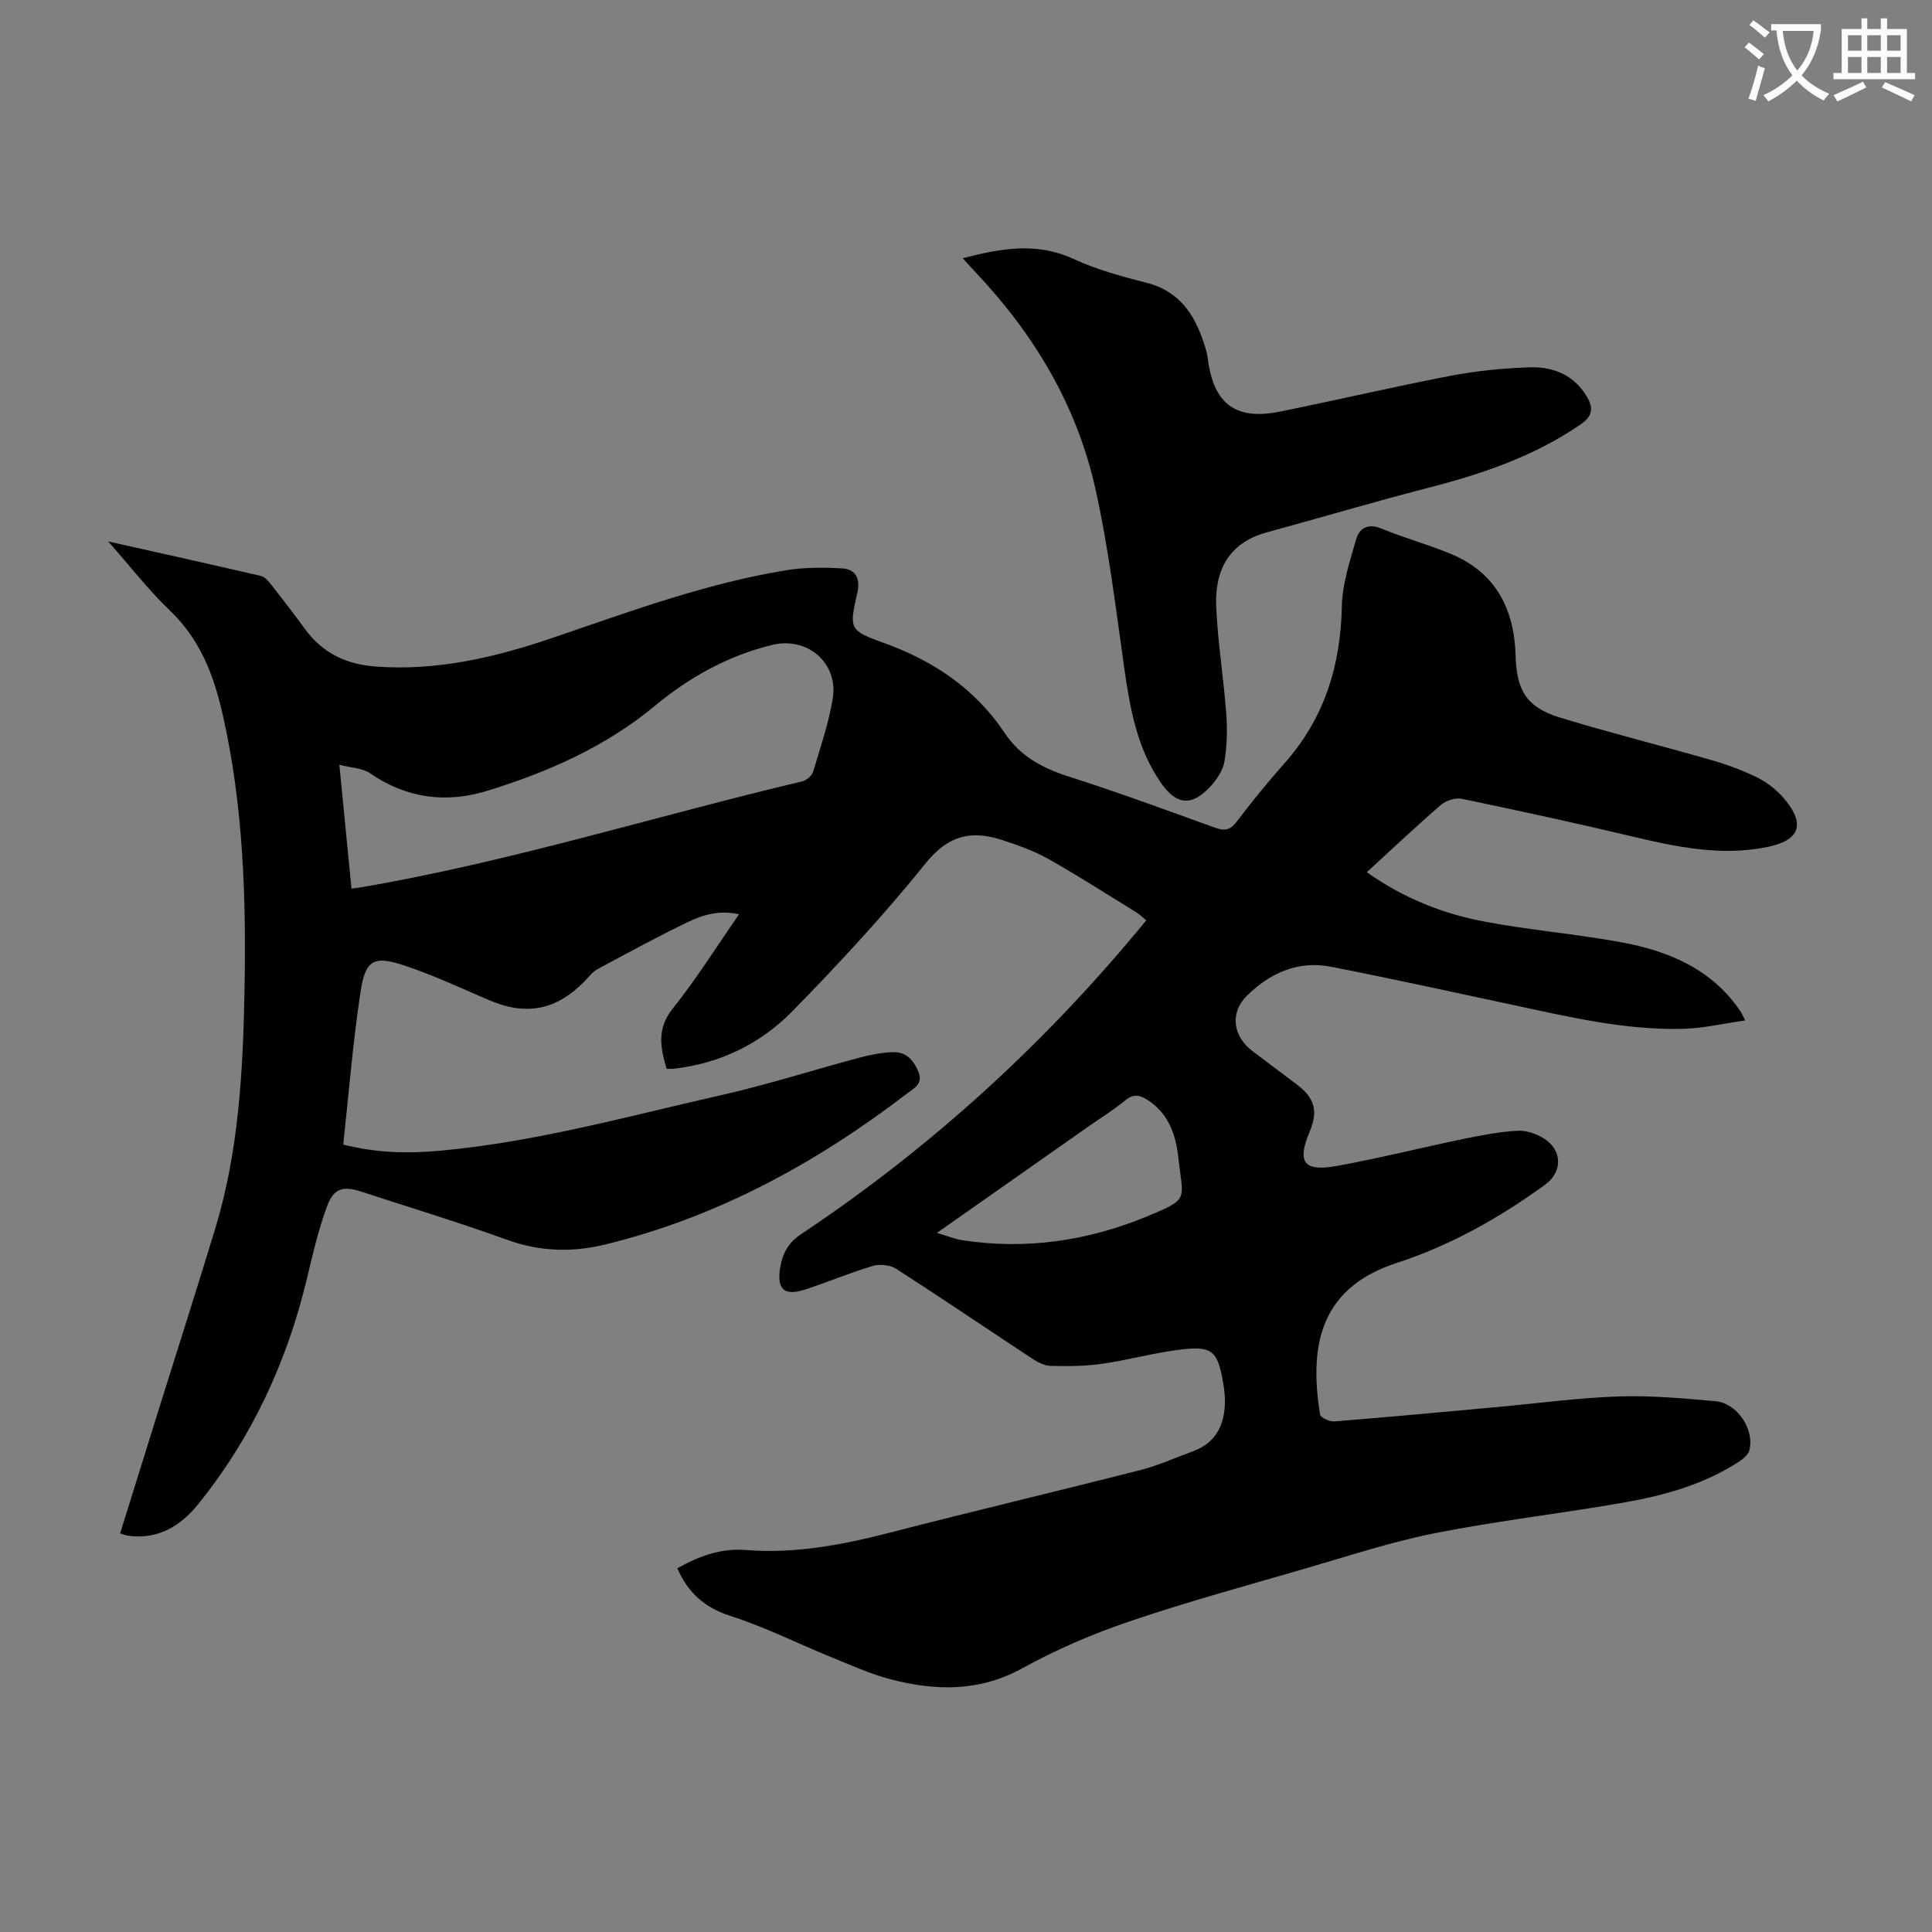
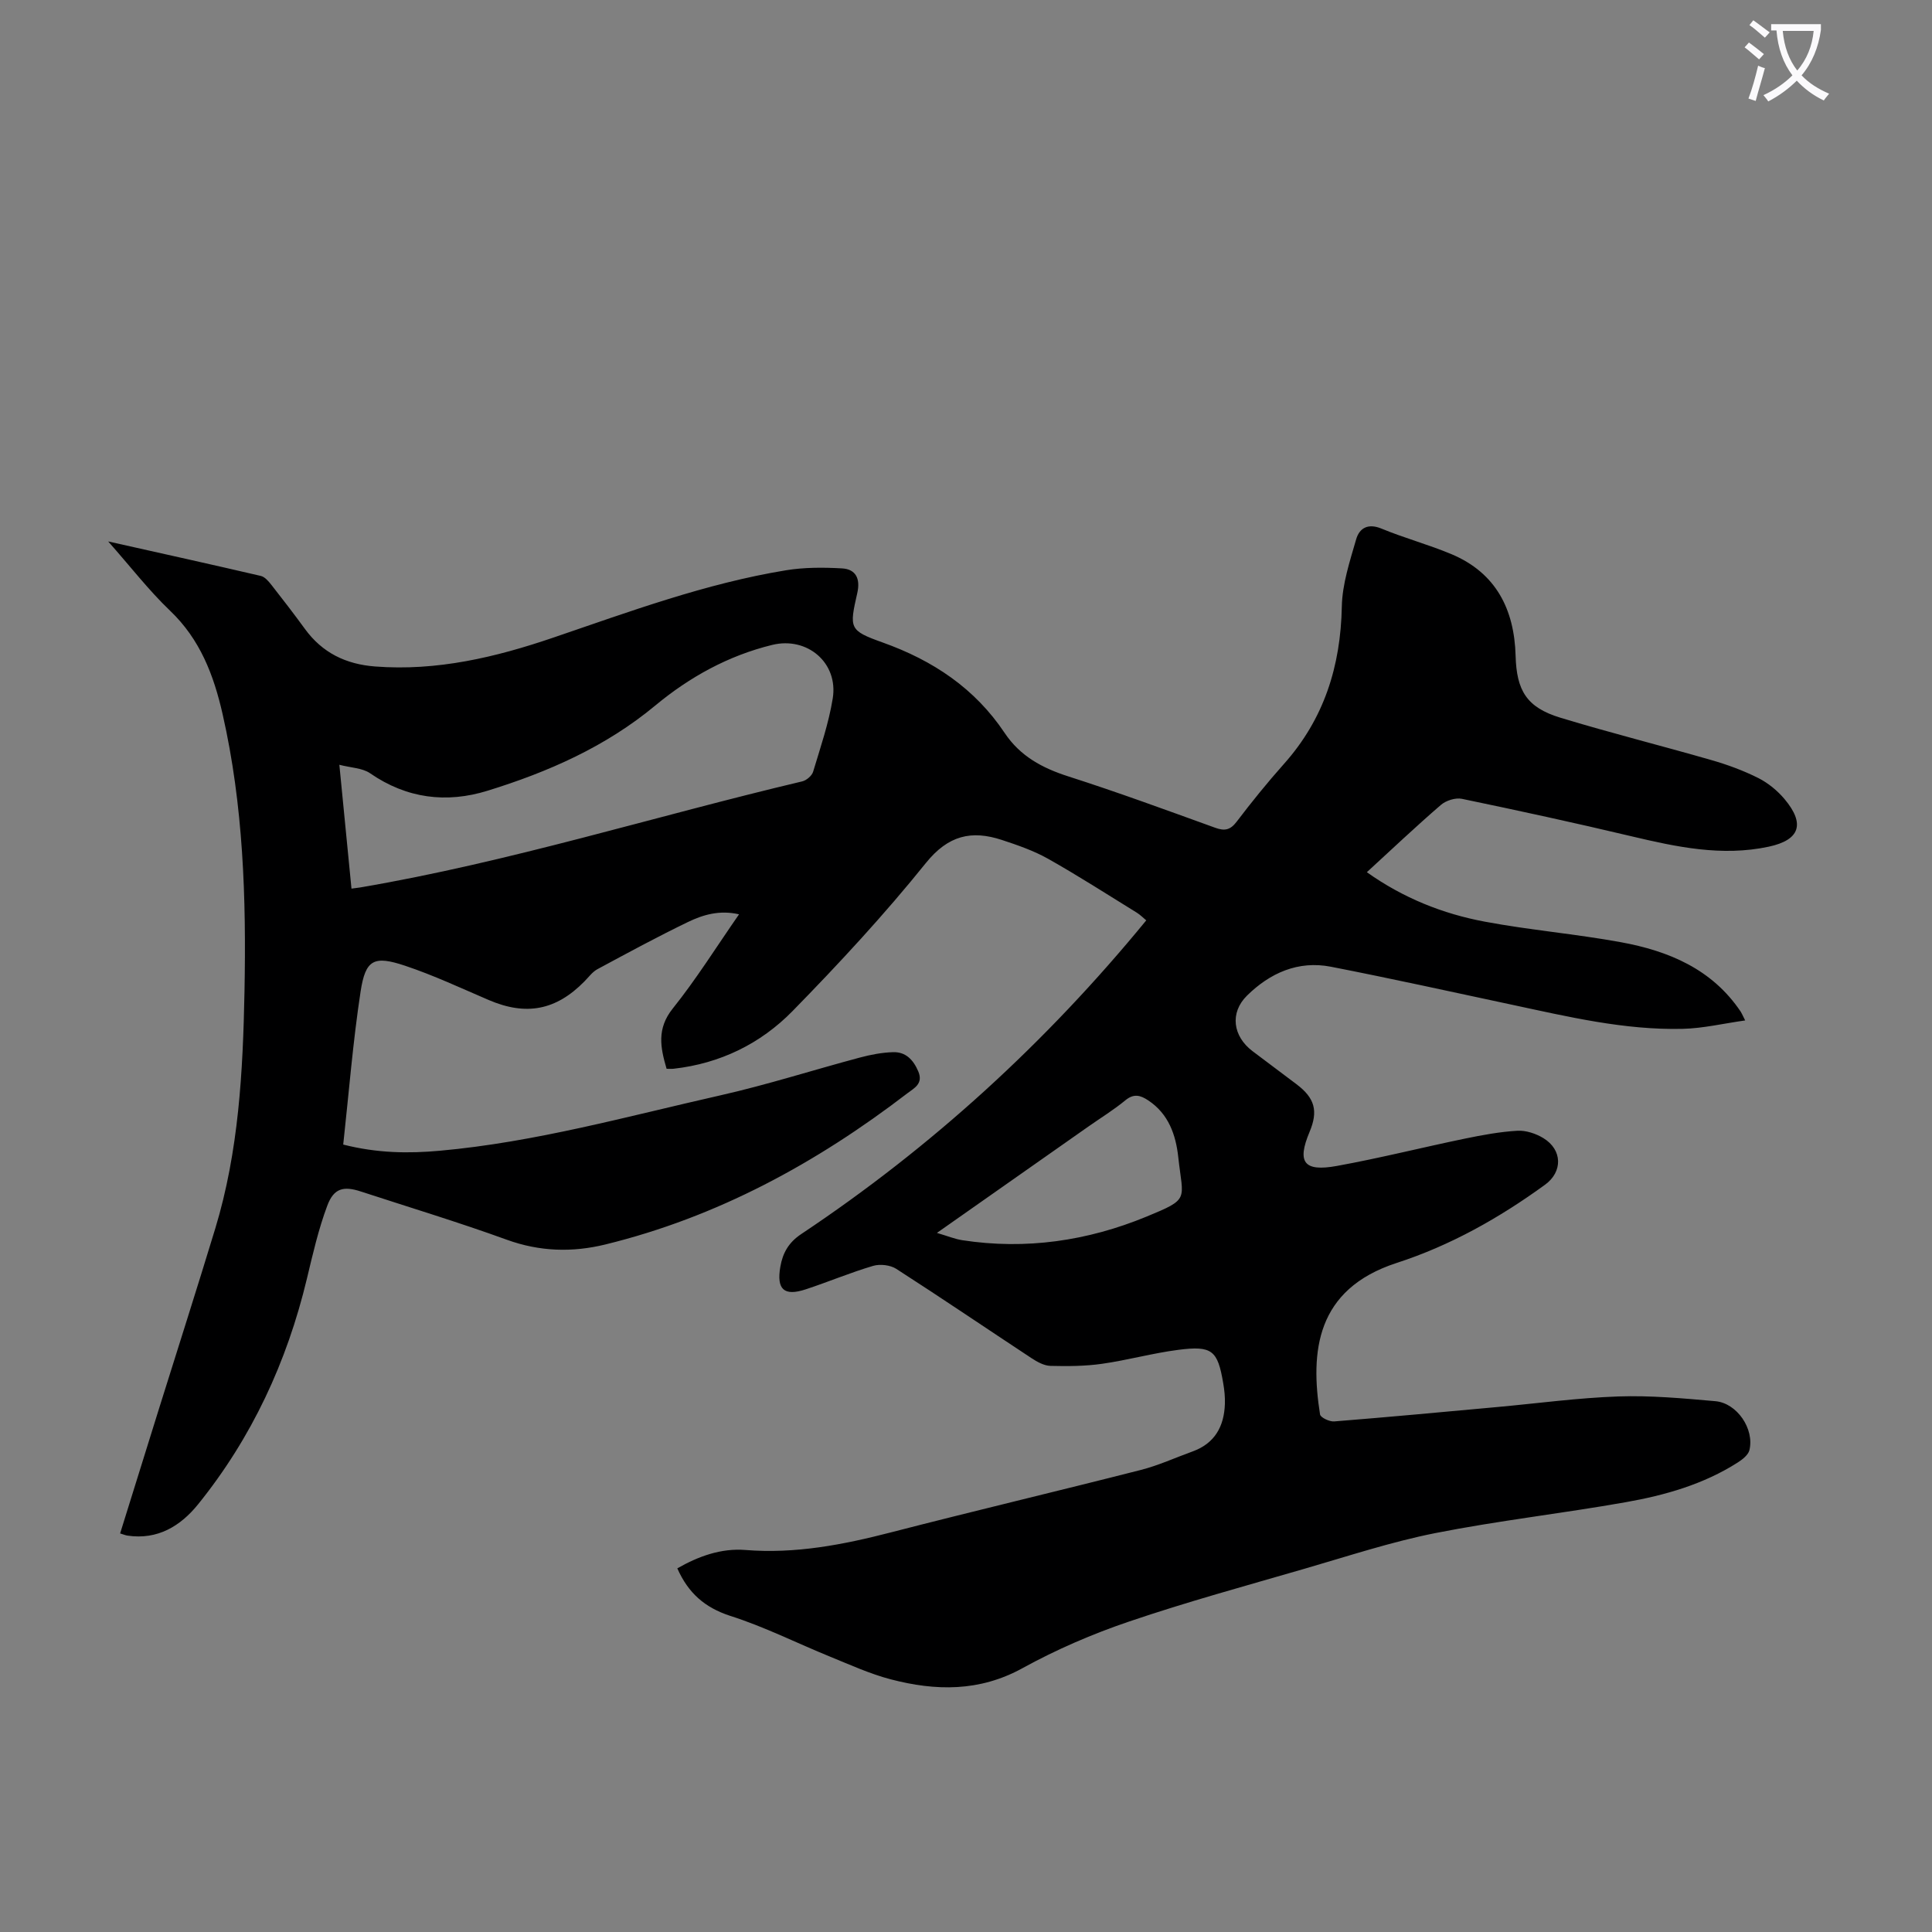
<svg xmlns="http://www.w3.org/2000/svg" enable-background="new 0 0 400 400" viewBox="0 0 400 400">
  <rect x="0" y="0" width="400" height="400" fill="#808080" stroke="none" />
  <path d="m362.1 8.8c1.1.8 2.1 1.6 3.1 2.4l-1 1.1c-1.3-1.1-2.3-2-3-2.5zm1.9 4.8c.5.2.9.4 1.4.5-.6 2.3-1.3 4.5-1.9 6.8l-1.5-.5c.8-2.1 1.4-4.3 2-6.8zm-1-9.4c1.3.9 2.4 1.8 3.4 2.5l-1 1.1c-1.4-1.2-2.4-2.1-3.2-2.6zm3.7 2.2v-1.4h10.3v1.2c-.5 3.6-1.8 6.8-4 9.4 1.5 1.6 3.4 2.8 5.7 3.8-.3.4-.7.8-1.1 1.4-2.3-1.1-4.1-2.5-5.6-4.1-1.6 1.6-3.6 3.1-5.9 4.3-.3-.5-.7-.9-1-1.3 2.4-1.1 4.4-2.5 6-4.1-1.9-2.5-3-5.6-3.3-9.3h-1.1zm8.8 0h-6.4c.3 3.3 1.3 6 3 8.2 2-2.3 3.1-5.1 3.4-8.2z" fill="#fbfafc" />
-   <path d="m385.3 3.8h1.3v2.2h2.8v-2.2h1.3v2.2h4.1v9.1h1.7v1.3h-16.9v-1.3h1.7v-9.1h4.1v-2.2zm.4 13.1.7 1.2c-1.8.9-3.8 1.9-6 2.9-.2-.4-.5-.8-.8-1.3 2.3-1 4.3-1.9 6.1-2.8zm-3.1-6.4h2.8v-3.2h-2.8zm0 4.6h2.8v-3.3h-2.8zm4-4.6h2.8v-3.2h-2.8zm0 4.6h2.8v-3.3h-2.8zm3.7 1.9c2.1.9 4.1 1.8 6.1 2.7l-.7 1.3c-2.2-1.1-4.2-2-6.1-2.9zm3.2-9.7h-2.8v3.2h2.8zm-2.8 7.8h2.8v-3.3h-2.8z" fill="#fbfafc" />
  <g fill="#000001">
    <path d="m140.23 324.71c4.43-2.53 9.1-4.2 14.11-3.8 10.33.83 20.22-1.09 30.13-3.65 17.2-4.44 34.5-8.53 51.71-12.92 3.66-.93 7.15-2.54 10.72-3.83 4.6-1.66 6.54-5.18 6.7-9.83.05-1.44-.1-2.91-.35-4.33-1.15-6.78-2.29-7.78-9.29-6.88-5.3.68-10.51 2.14-15.8 2.89-3.52.5-7.13.52-10.69.43-1.32-.04-2.74-.83-3.91-1.6-9.34-6.15-18.59-12.44-28-18.49-1.25-.8-3.37-1.04-4.81-.61-4.7 1.39-9.25 3.31-13.92 4.85-4.53 1.49-6.08.02-5.27-4.68.5-2.87 1.73-5.03 4.31-6.75 27.01-18 50.72-39.66 71.45-64.96-.68-.56-1.27-1.17-1.97-1.6-6.09-3.76-12.11-7.63-18.34-11.14-2.98-1.68-6.31-2.83-9.59-3.91-6.28-2.06-11.1-.97-15.73 4.78-8.61 10.7-17.99 20.83-27.61 30.66-6.61 6.75-14.99 10.85-24.6 11.93-.43.05-.87.01-1.47.01-1.28-4.38-2.08-8.29 1.28-12.48 4.87-6.08 9.02-12.74 13.72-19.5-4.05-.93-7.47.09-10.59 1.6-6.34 3.06-12.53 6.42-18.73 9.76-1.04.56-1.81 1.64-2.67 2.51-5.9 6.02-12.09 7.19-19.84 3.87-5.74-2.46-11.42-5.13-17.33-7.1-6.44-2.15-8.17-1.28-9.19 5.32-1.6 10.46-2.43 21.04-3.6 31.71 7.1 1.8 13.53 1.86 19.99 1.28 19.8-1.78 38.9-7.14 58.18-11.49 9.68-2.19 19.17-5.24 28.78-7.8 2.24-.6 4.58-1.05 6.89-1.12 2.62-.08 4.19 1.57 5.22 3.98 1.09 2.58-.88 3.47-2.28 4.55-18.82 14.43-39.3 25.6-62.49 31.28-6.86 1.68-13.61 1.49-20.43-.98-9.97-3.62-20.14-6.69-30.23-9.99-3.56-1.16-5.58-.69-6.93 2.94-1.83 4.88-3 10.03-4.22 15.12-4.12 17.21-11.4 32.92-22.52 46.7-3.61 4.48-8.38 7.43-14.63 6.49-.42-.06-.82-.24-1.52-.45 2.73-8.75 5.41-17.37 8.1-25.99 3.87-12.37 7.82-24.71 11.59-37.11 4.87-16.01 5.74-32.56 6.06-49.12.37-19.27-.23-38.48-4.53-57.4-1.84-8.09-4.65-15.48-10.88-21.42-4.4-4.2-8.15-9.08-12.81-14.34 11.16 2.5 21.39 4.76 31.6 7.14.85.2 1.62 1.13 2.22 1.89 2.35 2.99 4.67 6.01 6.91 9.08 3.61 4.96 8.49 7.32 14.55 7.78 12.77.98 24.91-1.9 36.82-5.96 15.87-5.41 31.61-11.24 48.23-13.96 3.79-.62 7.75-.61 11.6-.39 2.88.16 3.82 2.15 3.17 5.06-1.66 7.34-1.75 7.78 5.22 10.27 10.43 3.72 19.11 9.49 25.29 18.75 3.21 4.8 7.78 7.26 13.19 8.99 10.21 3.27 20.28 6.97 30.37 10.62 1.98.72 3.15.49 4.47-1.25 3.11-4.09 6.36-8.11 9.78-11.95 8.31-9.31 11.75-20.23 11.99-32.59.09-4.67 1.66-9.37 2.97-13.93.68-2.34 2.47-3.36 5.26-2.2 4.74 1.96 9.74 3.3 14.46 5.28 9.25 3.88 13.03 11.47 13.29 21.05.2 7.2 2.28 10.69 9.29 12.82 10.36 3.15 20.88 5.78 31.29 8.78 3.31.95 6.59 2.16 9.66 3.7 2.04 1.03 3.97 2.61 5.44 4.36 4.32 5.15 3.17 8.48-3.29 9.86-9.7 2.07-19.09.05-28.5-2.18-11.62-2.76-23.3-5.3-35-7.73-1.34-.28-3.31.35-4.37 1.27-5.16 4.45-10.11 9.14-15.32 13.92 7.52 5.34 15.71 8.61 24.42 10.24 9.33 1.75 18.83 2.54 28.16 4.25 9.9 1.81 18.9 5.56 24.83 14.39.18.27.3.58.92 1.81-4.54.64-8.72 1.64-12.92 1.74-12.07.29-23.75-2.51-35.45-5.01-12.46-2.66-24.9-5.41-37.41-7.85-6.78-1.32-12.62 1.31-17.36 5.98-3.62 3.57-2.92 8.42 1.13 11.49 3.03 2.3 6.09 4.56 9.12 6.86 3.8 2.87 4.52 5.54 2.7 9.87-2.63 6.27-1.22 8.29 5.63 7.05 8.89-1.61 17.67-3.83 26.53-5.66 3.59-.74 7.23-1.42 10.88-1.63 1.76-.1 3.81.58 5.36 1.52 4 2.44 4.02 6.99.36 9.65-9.47 6.88-19.59 12.59-30.73 16.2-16.77 5.45-17.9 18.43-15.86 31.36.1.65 1.96 1.53 2.94 1.45 11.26-.9 22.51-1.95 33.76-2.98 8.35-.76 16.69-1.9 25.06-2.19 6.68-.23 13.4.39 20.08.98 4.49.39 8.12 5.75 7.06 10.13-.24.99-1.43 1.93-2.4 2.55-7.1 4.54-15.09 6.8-23.24 8.24-13.1 2.32-26.35 3.81-39.39 6.39-9.17 1.82-18.13 4.79-27.14 7.4-12.12 3.52-24.32 6.85-36.26 10.91-7.58 2.57-15.05 5.79-22.06 9.65-8.94 4.92-17.99 4.74-27.28 2.32-4.29-1.12-8.4-3-12.53-4.68-6.93-2.82-13.67-6.23-20.77-8.48-5.2-1.71-8.62-4.67-10.9-9.82zm-67.46-140.73c.94-.13 1.36-.17 1.79-.24 31-5.28 60.99-14.74 91.52-21.96.89-.21 2.02-1.17 2.27-2.01 1.51-5.02 3.23-10.03 4.06-15.17 1.19-7.38-5.29-12.85-12.53-11.08-9.09 2.22-17.1 6.65-24.21 12.55-10.27 8.53-22.17 13.76-34.72 17.64-8.53 2.64-16.74 1.62-24.32-3.61-1.59-1.1-3.93-1.13-6.37-1.76.89 9.09 1.68 17.19 2.51 25.64zm121.21 71.28c2.28.67 3.74 1.28 5.25 1.51 13.15 2.03 25.94.14 38.09-4.86 9.13-3.76 7.6-3.38 6.63-12.31-.5-4.61-1.99-8.97-6.21-11.77-1.61-1.07-2.98-1.48-4.74-.03-2.41 1.99-5.09 3.63-7.65 5.43-10.23 7.18-20.46 14.37-31.37 22.03z" />
-     <path d="m199.32 53.47c7.92-2.07 15.31-3.37 22.92.13 4.74 2.18 9.87 3.62 14.96 4.89 7.58 1.89 10.64 7.47 12.56 14.21.18.64.27 1.32.36 1.98 1.25 8.98 5.81 12.36 14.76 10.56 11.83-2.38 23.58-5.16 35.43-7.43 5.45-1.04 11.06-1.61 16.61-1.76 4.6-.12 8.78 1.53 11.45 5.78 1.54 2.46 1.55 4.22-1.17 6.08-9.58 6.55-20.28 10.2-31.39 13.06-11.23 2.89-22.35 6.2-33.54 9.25-7.91 2.16-10.79 7.91-10.47 15.38.32 7.35 1.52 14.65 2.07 21.99.25 3.3.19 6.7-.34 9.96-.3 1.85-1.53 3.75-2.83 5.18-3.88 4.26-7.09 4.01-10.29-.58-4.96-7.11-6.43-15.31-7.62-23.69-1.78-12.49-3.27-25.06-6.02-37.35-3.83-17.16-12.65-31.89-24.72-44.66-.84-.87-1.64-1.79-2.73-2.98z" />
  </g>
</svg>